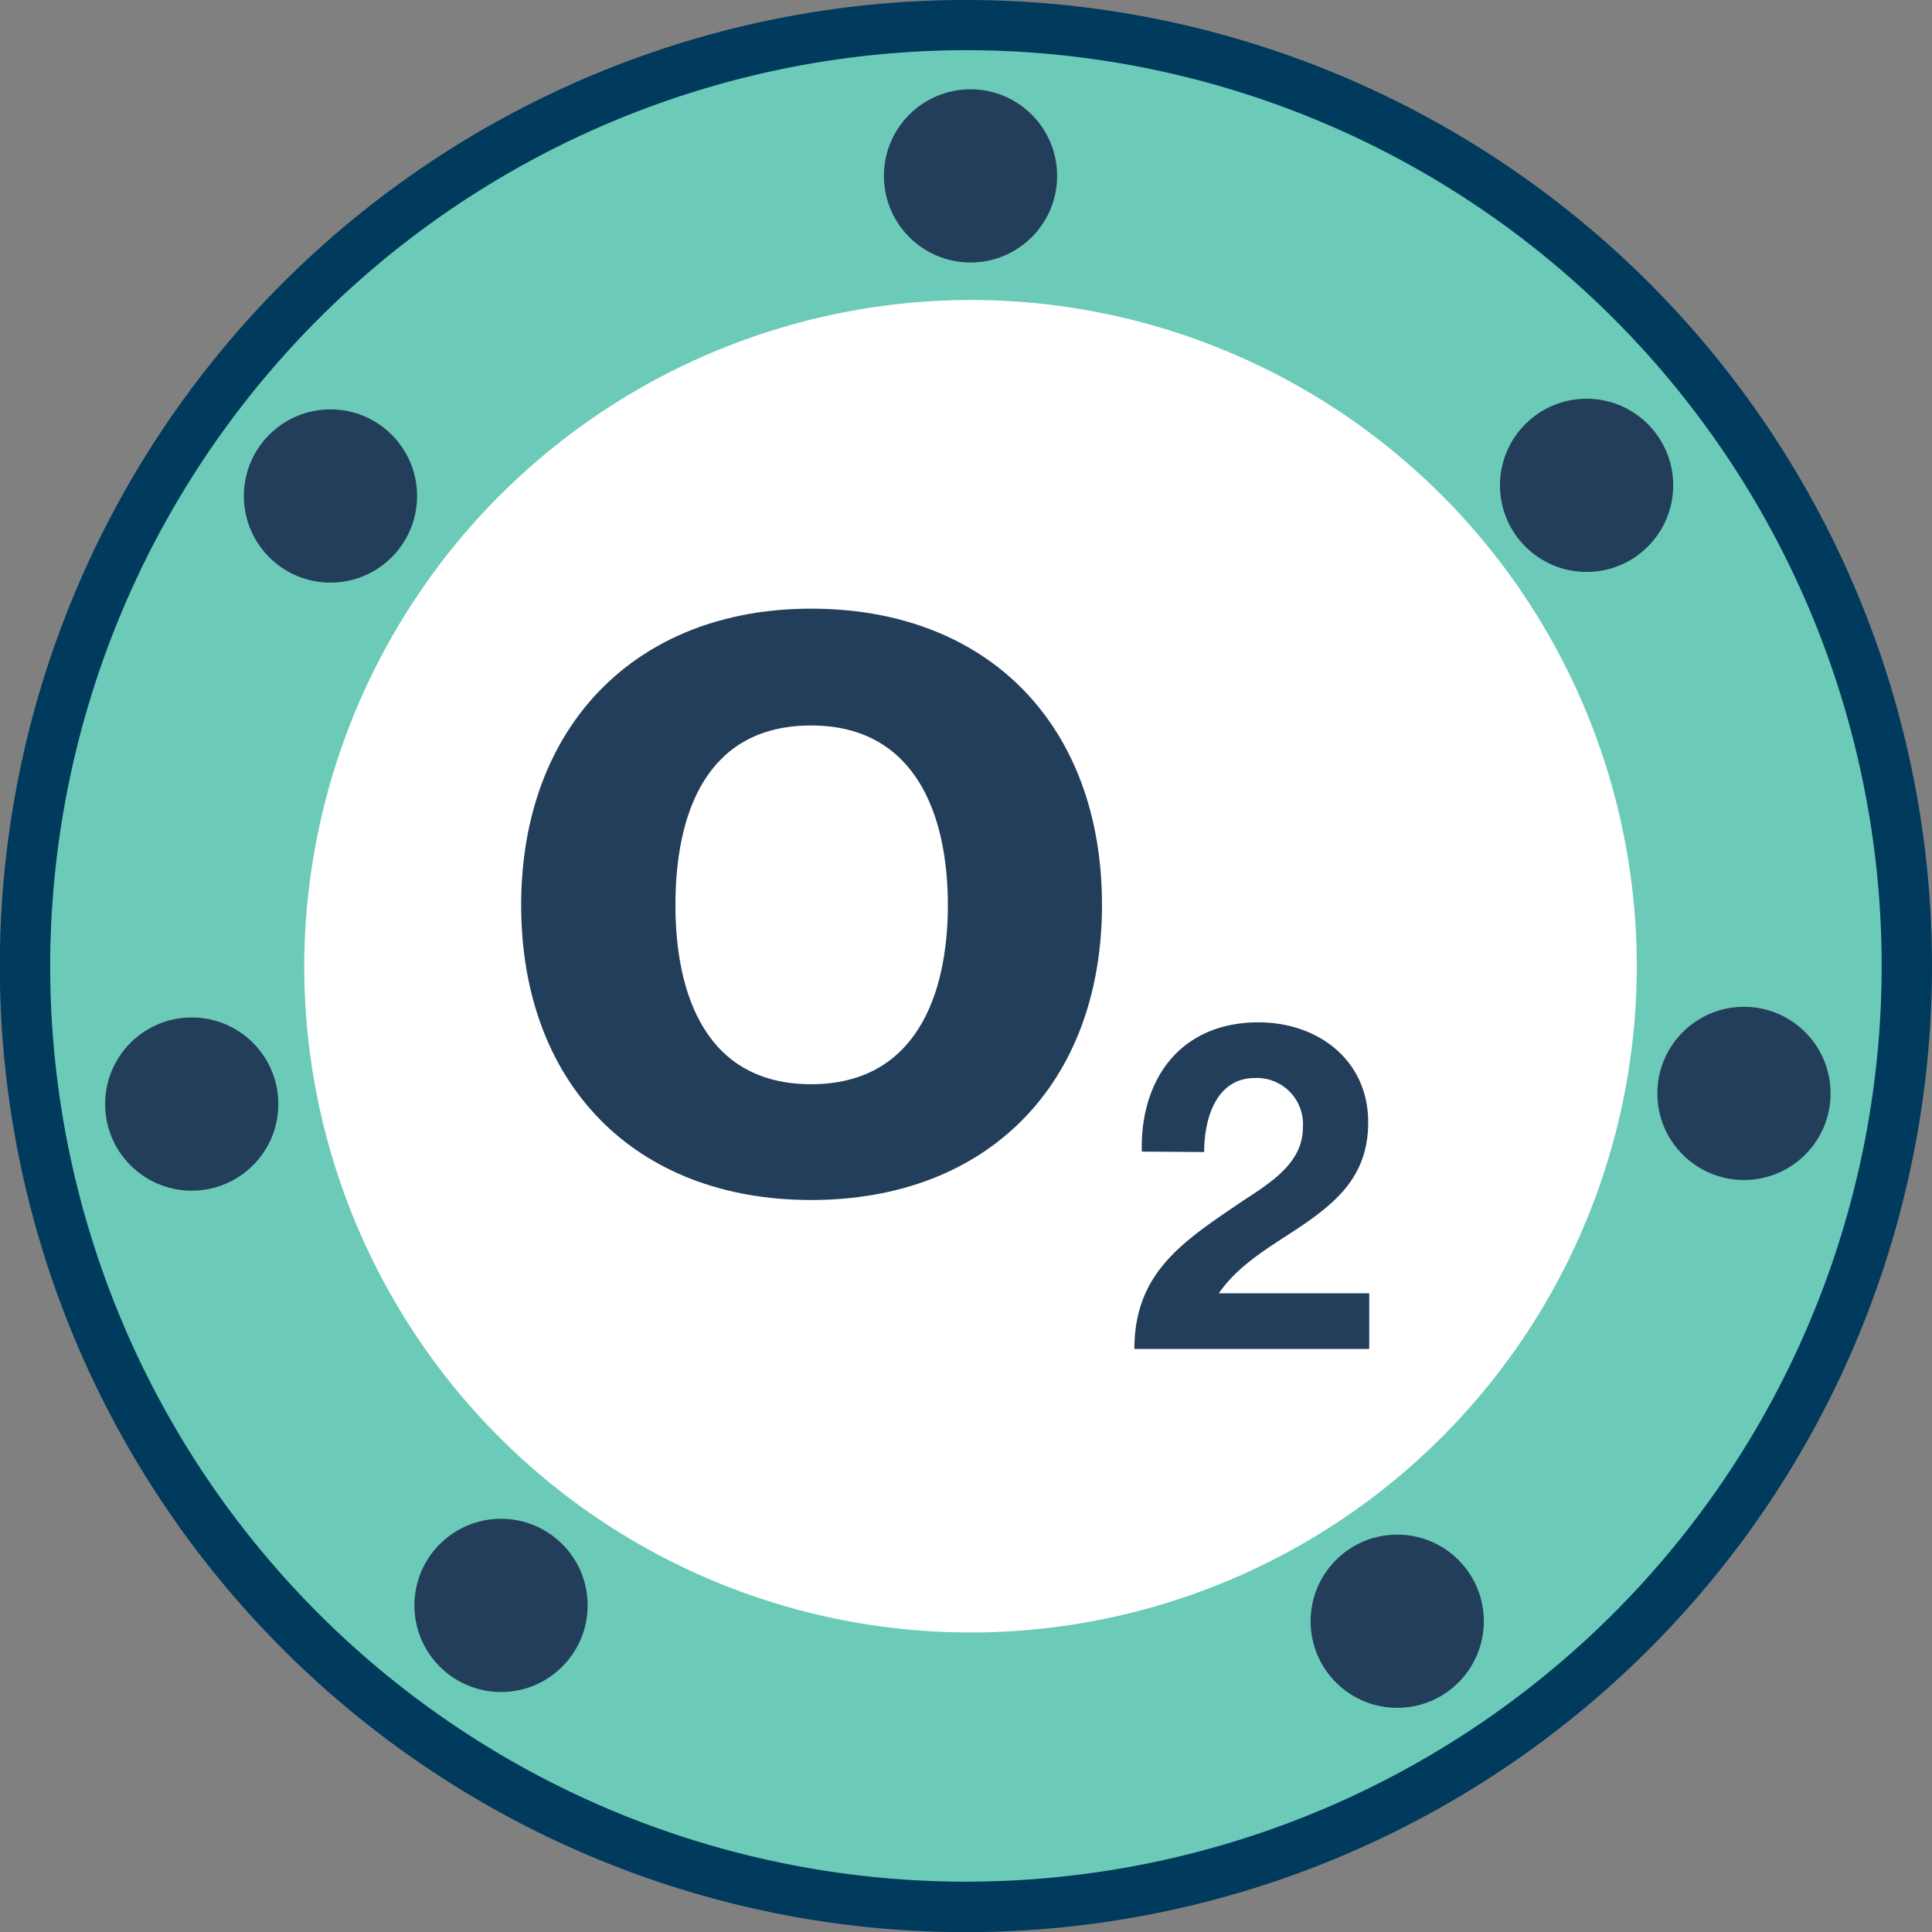
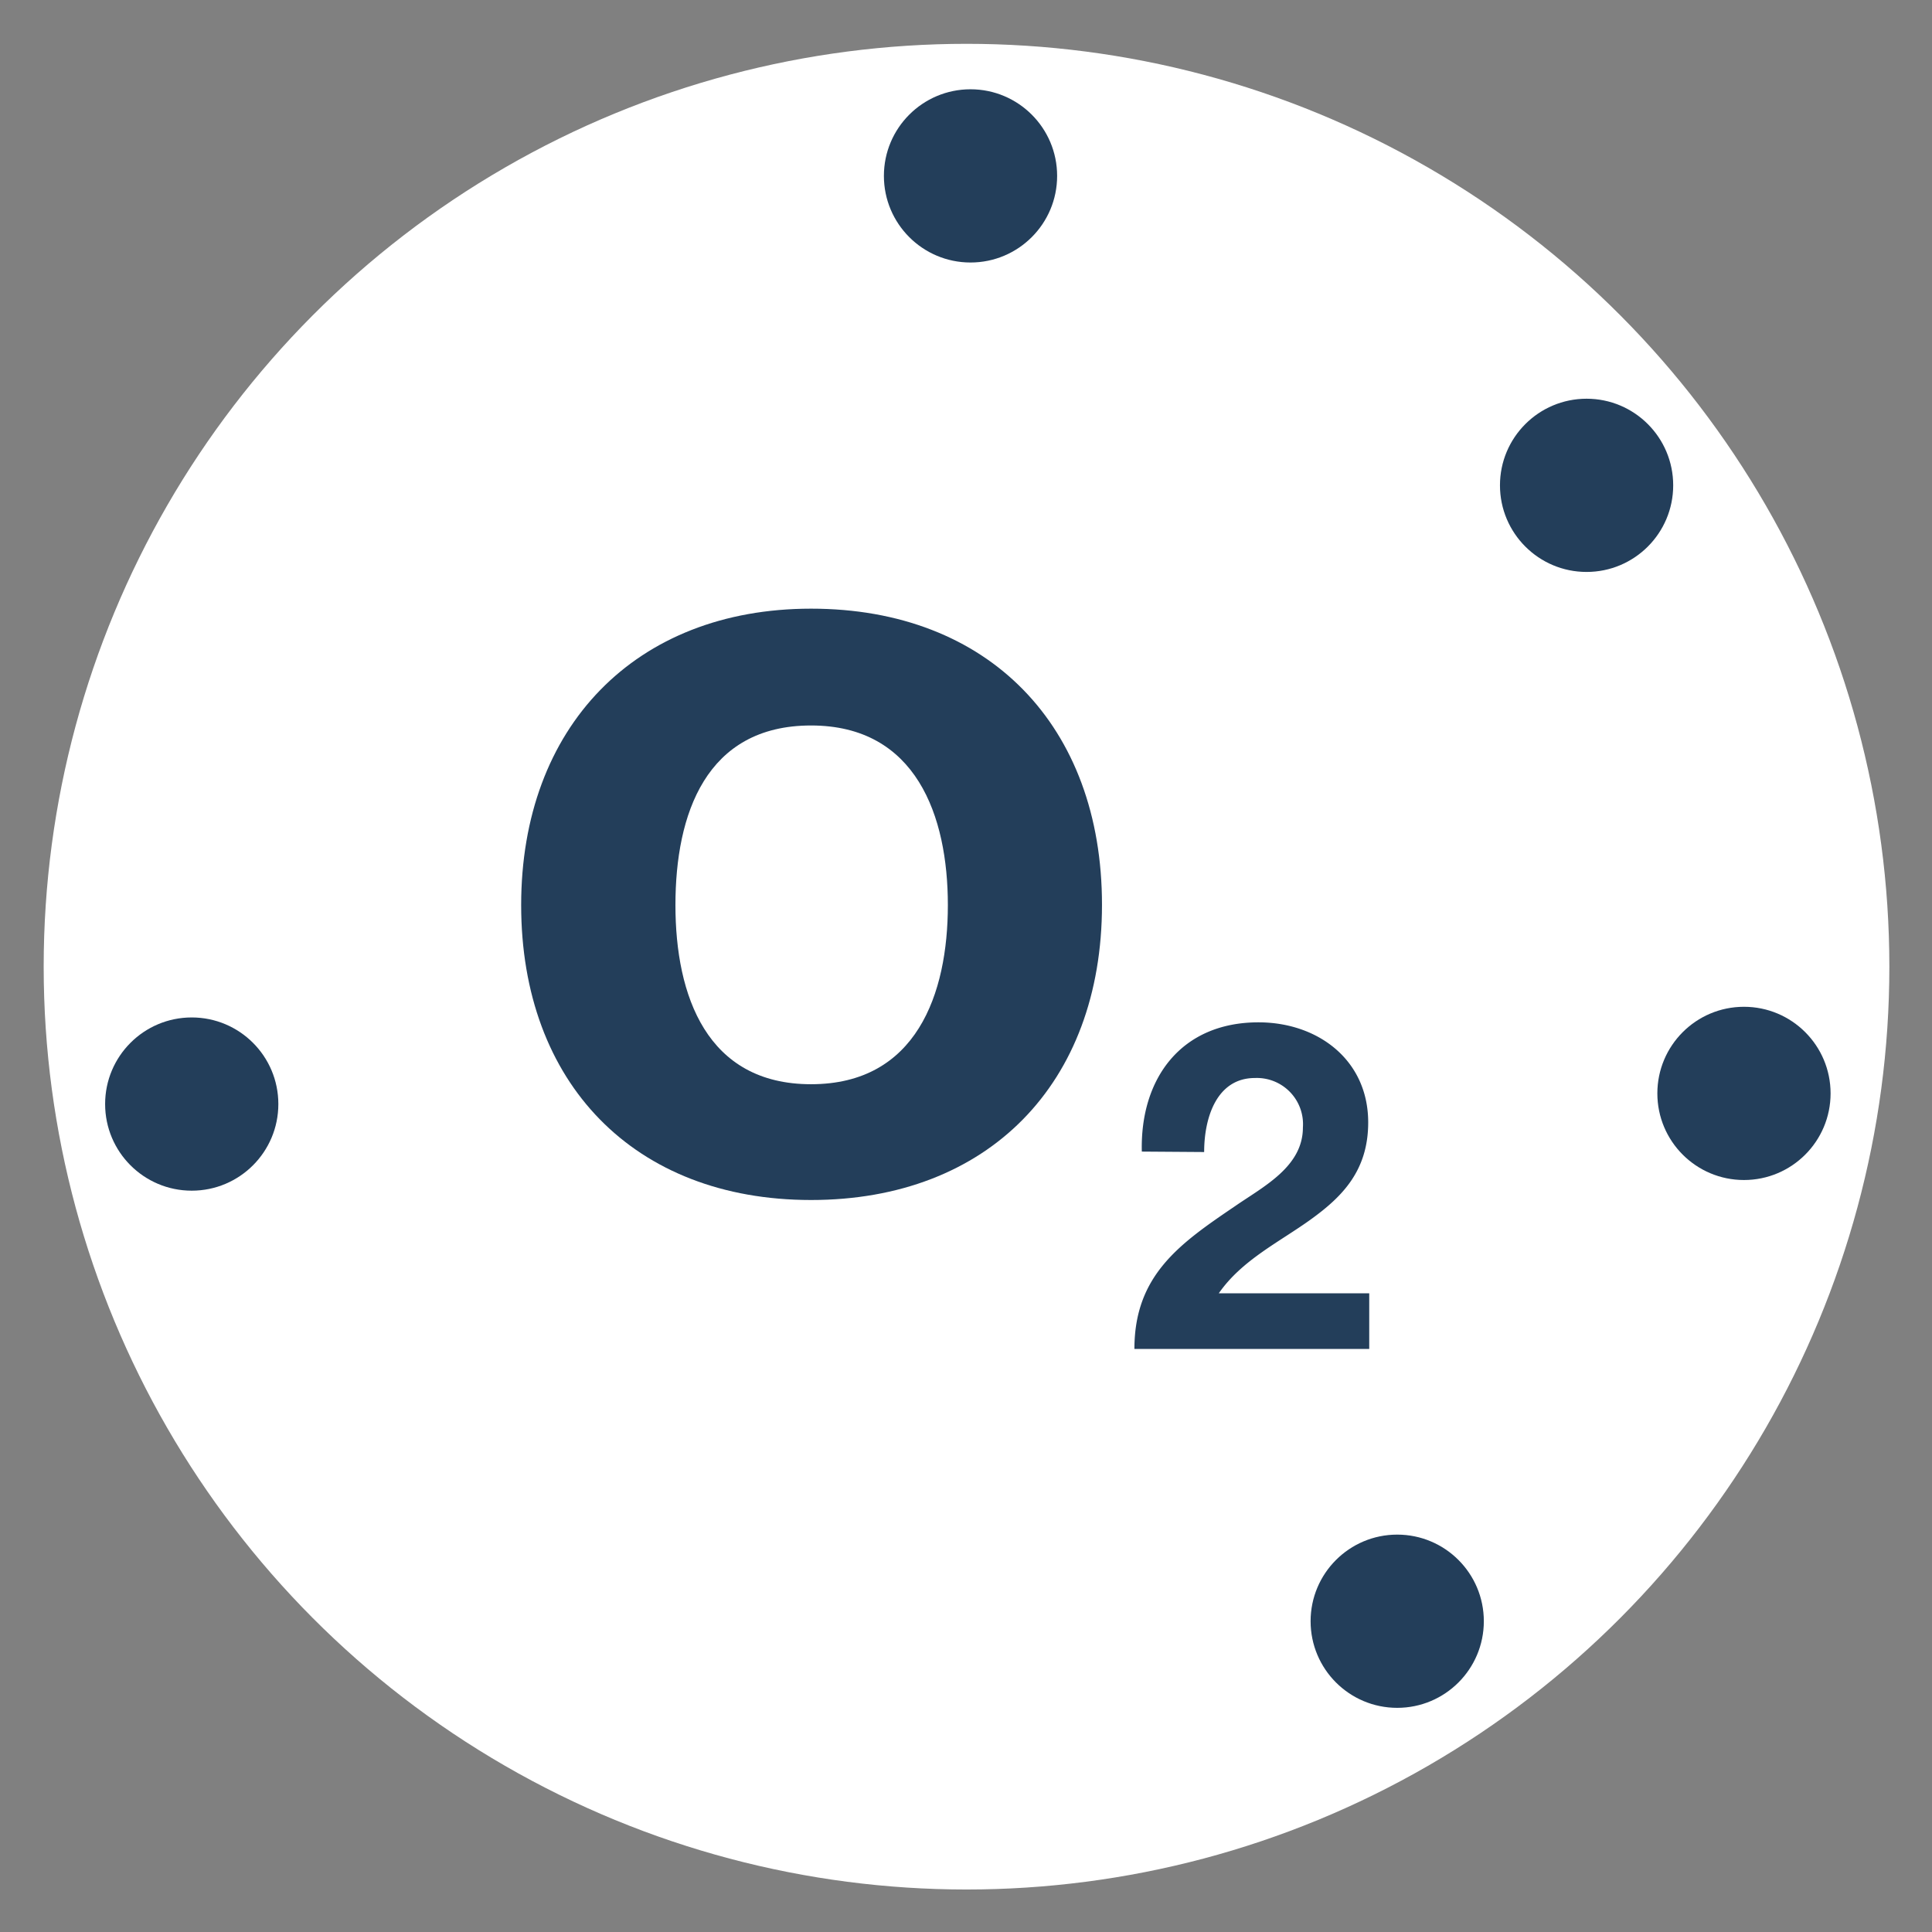
<svg xmlns="http://www.w3.org/2000/svg" viewBox="0 0 130.49 130.49">
  <rect x="0" y="0" width="130.49" height="130.49" fill="#808080" stroke="none" />
  <title>Fichier 2</title>
  <g id="Calque_2" data-name="Calque 2">
    <g id="Calque_1-2" data-name="Calque 1">
      <circle cx="65.28" cy="65.29" r="62.33" style="fill:#fff" />
-       <path d="M65.55,20.26a45,45,0,1,1-45,45,45.08,45.08,0,0,1,45-45m0-17.3a62.33,62.33,0,1,0,62.33,62.33A62.34,62.34,0,0,0,65.55,3Z" style="fill:#6bcbb8" />
      <circle cx="65.55" cy="11.88" r="5.85" style="fill:#233e5a" />
-       <circle cx="22.32" cy="33.5" r="5.85" style="fill:#233e5a" />
      <circle cx="12.95" cy="74.57" r="5.85" style="fill:#233e5a" />
-       <circle cx="33.84" cy="108.43" r="5.85" style="fill:#233e5a" />
      <circle cx="94.37" cy="109.5" r="5.85" style="fill:#233e5a" />
      <circle cx="117.79" cy="73.85" r="5.85" style="fill:#233e5a" />
      <circle cx="107.16" cy="32.78" r="5.85" style="fill:#233e5a" />
      <path d="M54.78,41.11c12,0,19.65,7.92,19.65,20s-7.7,19.94-19.65,19.94S35.2,73.15,35.2,61.13,42.9,41.11,54.78,41.11Zm0,32.12c7.11,0,9.24-6.09,9.24-12.1S61.89,49,54.78,49,45.62,55,45.62,61.13,47.74,73.23,54.78,73.23Z" style="fill:#233e5a" />
      <path d="M77.12,77.78C77,72.85,79.77,69.05,85,69.05c4,0,7.41,2.53,7.41,6.76,0,3.24-1.73,5-3.86,6.54s-4.66,2.74-6.23,5H92.48v3.76H76.62c0-5,3.09-7.13,6.82-9.66C85.35,80.13,88,78.8,88,76.15a3.12,3.12,0,0,0-3.24-3.34c-2.59,0-3.43,2.69-3.43,5Z" style="fill:#233e5a" />
-       <path d="M65.24,3.39A61.85,61.85,0,1,1,3.39,65.24,61.92,61.92,0,0,1,65.24,3.39m0-3.39a65.25,65.25,0,1,0,65.25,65.24A65.24,65.24,0,0,0,65.24,0Z" style="fill:#003a5d" />
    </g>
  </g>
</svg>